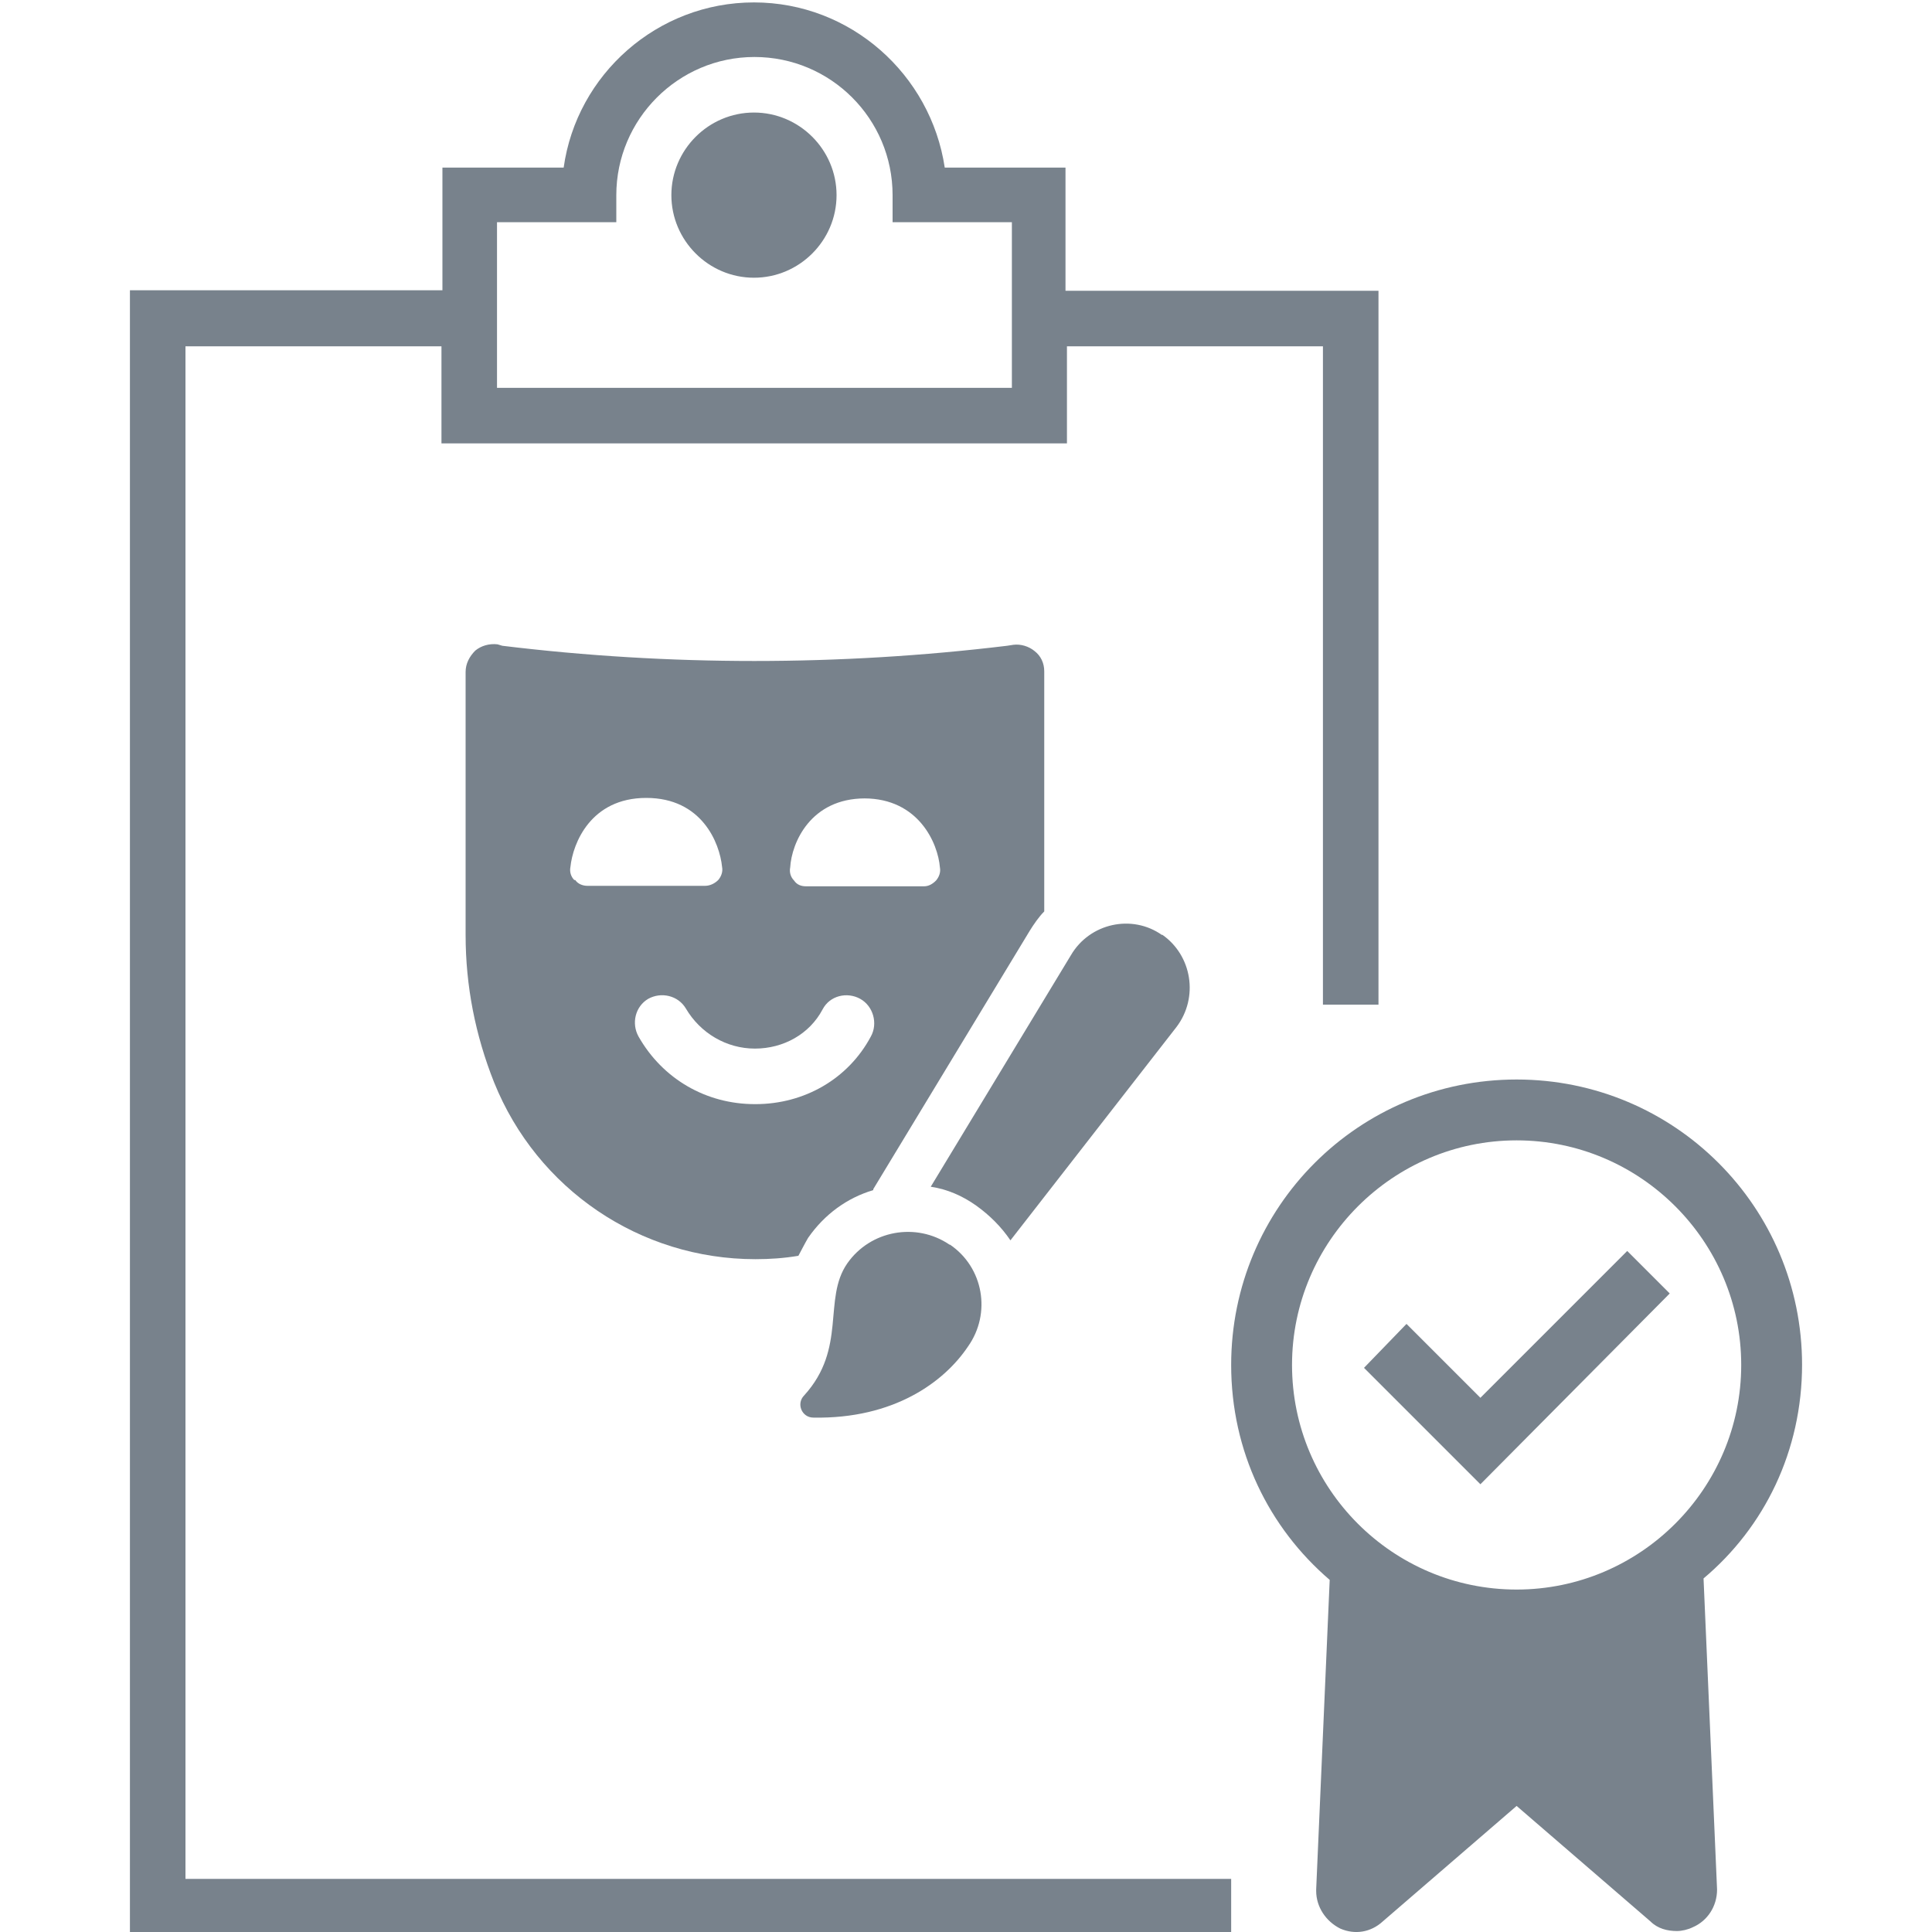
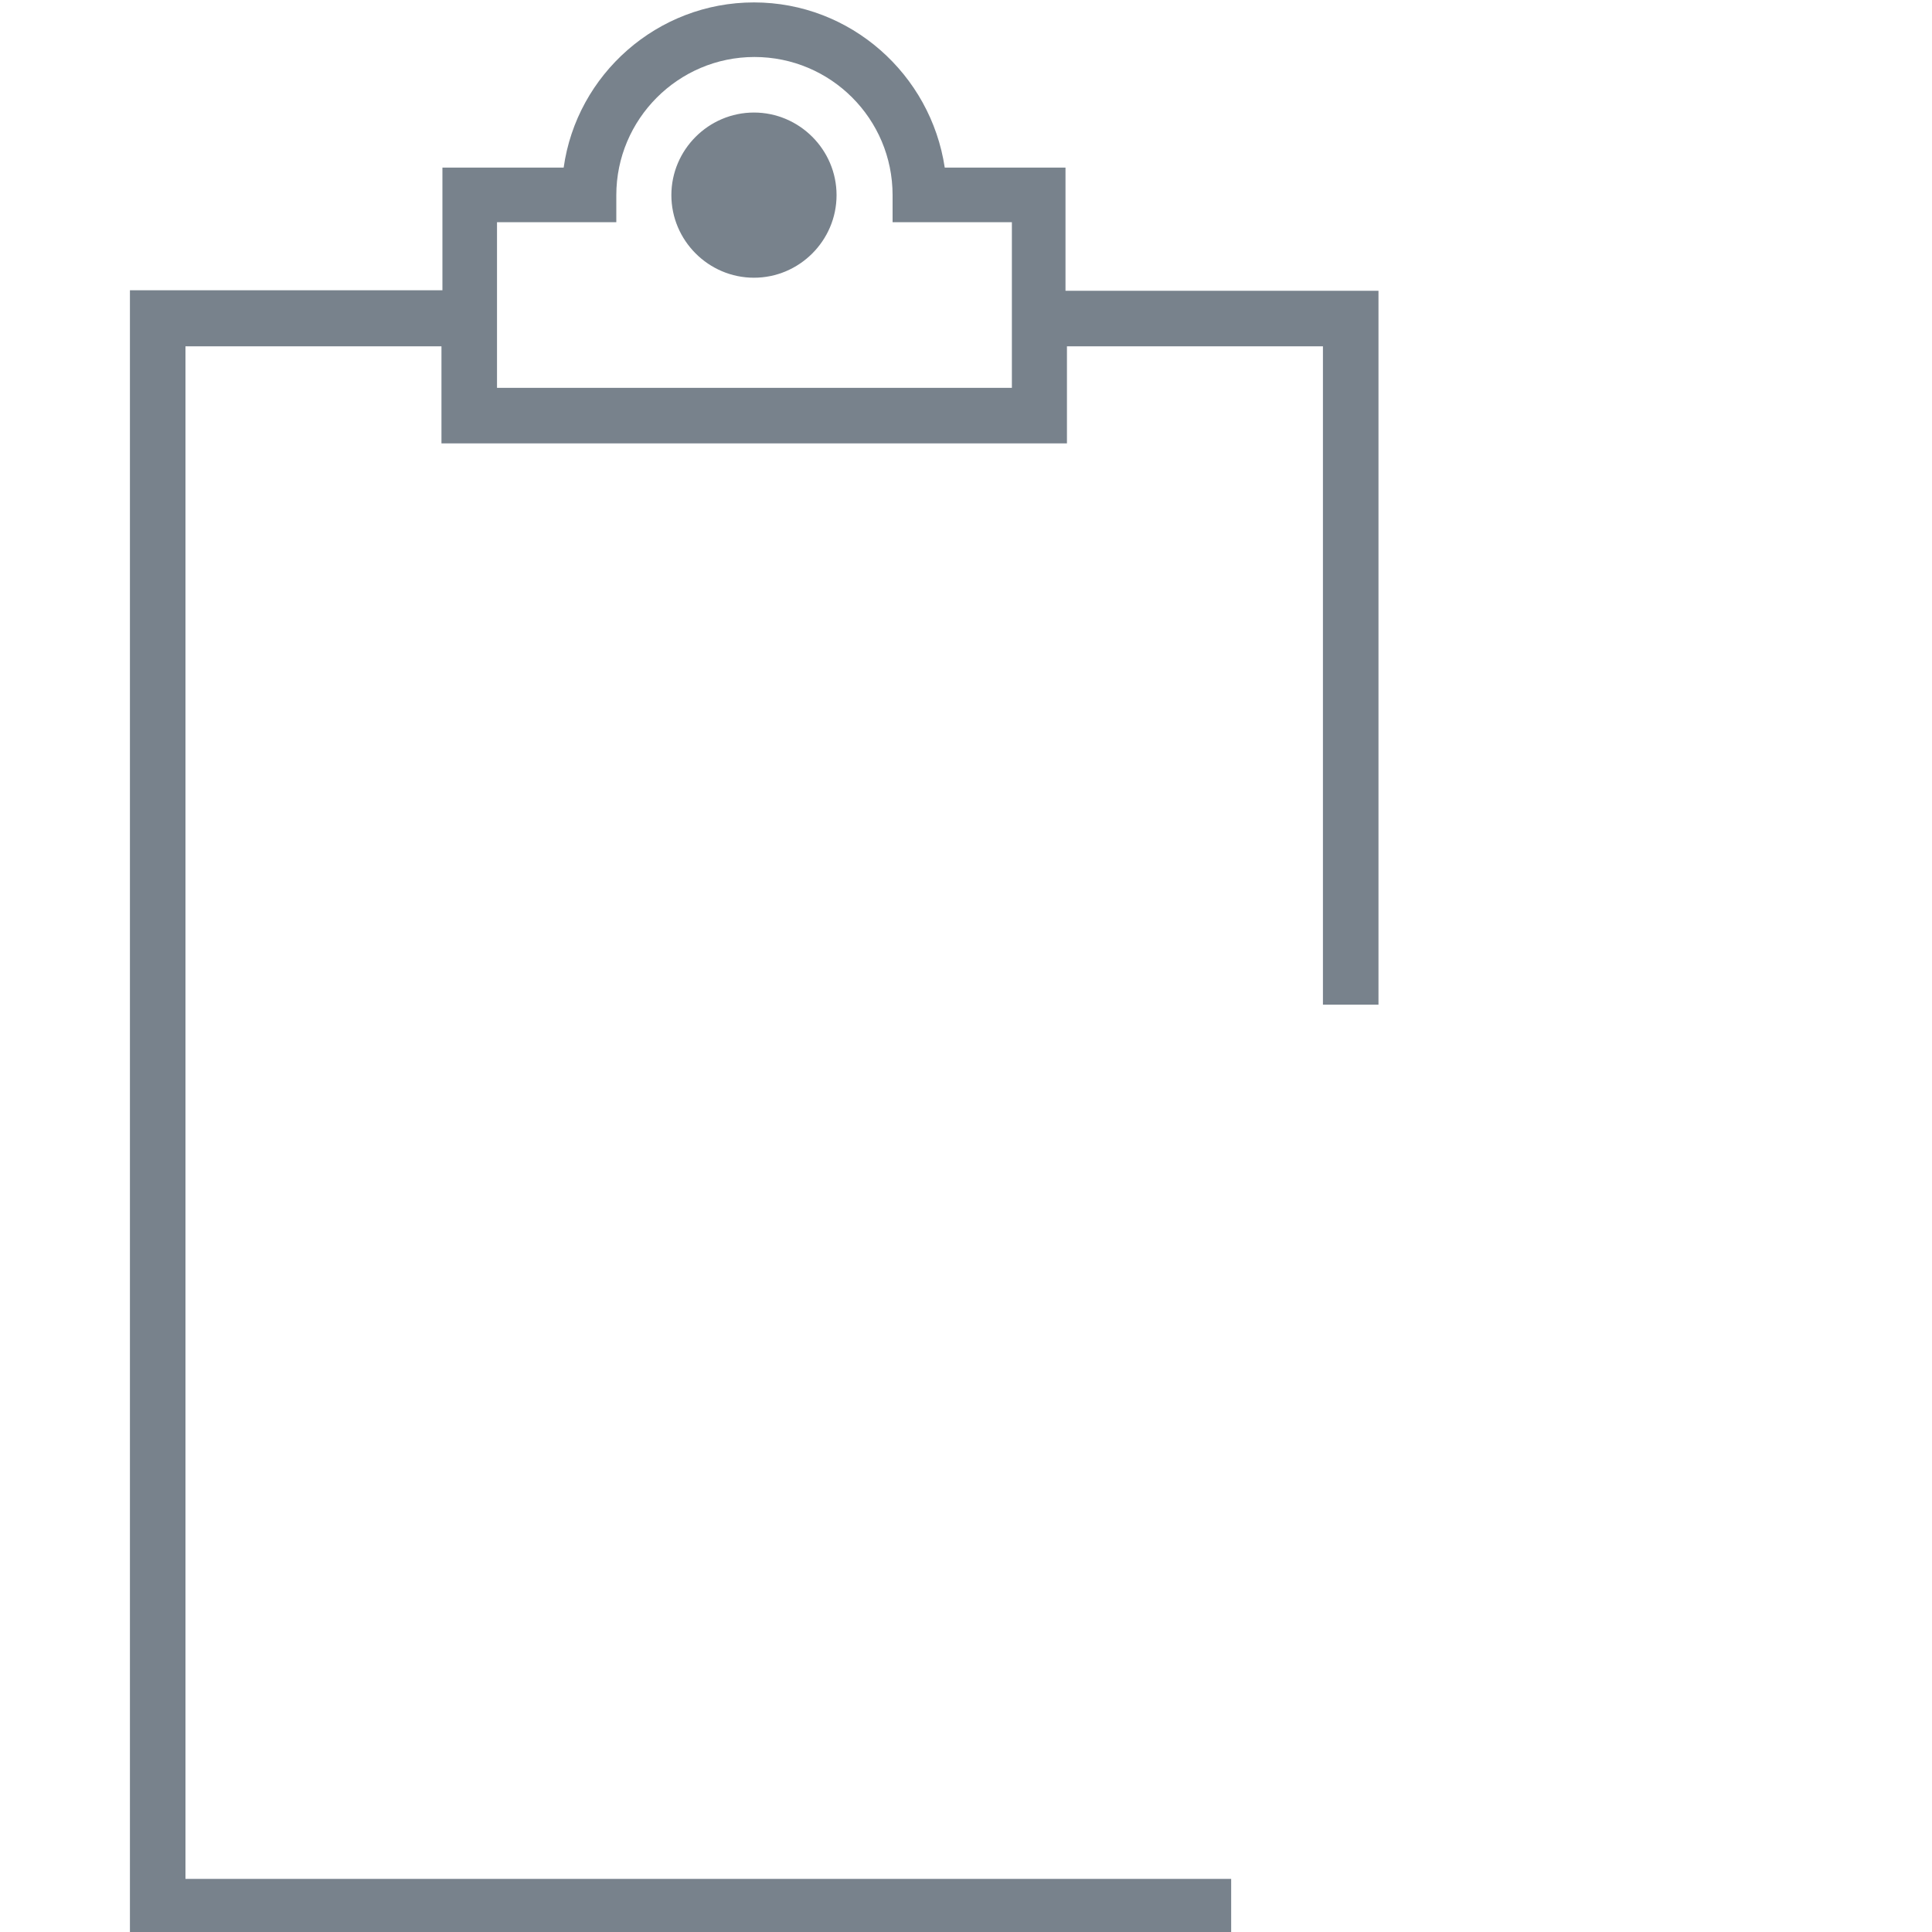
<svg xmlns="http://www.w3.org/2000/svg" id="_лой_1" viewBox="0 0 40 40">
  <defs>
    <style>.cls-1{fill:#78828c;}</style>
  </defs>
  <g>
    <g>
-       <path class="cls-1" d="M37.31,28.26c0-3.27-2.64-5.91-5.91-5.91-3.27,0-5.91,2.64-5.91,5.91,0,1.79,.78,3.37,2.04,4.45l-.28,6.41v.03c0,.33,.2,.63,.5,.78,.3,.13,.63,.08,.88-.15l2.77-2.39,2.77,2.39c.15,.15,.35,.2,.55,.2,.1,0,.23-.03,.33-.08,.3-.13,.5-.43,.5-.78l-.28-6.44c1.26-1.06,2.04-2.64,2.04-4.43h0Zm-5.91,4.65c-2.57,0-4.65-2.09-4.65-4.65s2.09-4.65,4.65-4.65,4.65,2.09,4.65,4.65-2.09,4.65-4.65,4.65Z" />
-       <path class="cls-1" d="M30.65,28.94l-1.53-1.53-.88,.91,2.41,2.41,3.92-3.95-.88-.88-3.04,3.04Z" />
-     </g>
+       </g>
    <path class="cls-1" d="M25.49,40v-1.1H3.84V7.17h5.3v2.01h12.95v-2.01h5.3v13.63h1.15V6.02h-6.48V3.47h-2.5C19.27,1.54,17.61,.05,15.61,.05s-3.67,1.49-3.94,3.42h-2.51v2.54H2.69V40.05H28.53v-.05h-3.04ZM10.29,4.6h2.47v-.56c0-1.57,1.28-2.86,2.86-2.86s2.86,1.28,2.86,2.86v.56h2.47v3.43H10.29v-3.43Zm7.03-.56c0,.94-.77,1.71-1.71,1.71s-1.71-.77-1.71-1.71,.77-1.71,1.71-1.71,1.71,.77,1.71,1.71" />
  </g>
-   <path class="cls-1" d="M18.08,24.62l3.24-5.35c.08-.13,.19-.29,.3-.4v-4.97c0-.17-.07-.32-.2-.42-.12-.1-.29-.15-.44-.13l-.13,.02c-3.47,.42-7,.42-10.45,0l-.1-.03c-.17-.02-.34,.03-.46,.13-.12,.12-.2,.27-.2,.44v5.45c0,1.05,.2,2.07,.59,3.05,.89,2.21,3.02,3.66,5.41,3.66,.3,0,.59-.02,.89-.07,.07-.13,.13-.25,.2-.37,.34-.49,.81-.83,1.35-.99h0Zm-.19-8.09c1.13,0,1.53,.93,1.57,1.43,.02,.1-.02,.2-.08,.27-.07,.07-.15,.12-.25,.12h-2.44c-.1,0-.19-.03-.25-.12-.07-.07-.1-.17-.08-.27,.03-.51,.42-1.43,1.55-1.43h0Zm-6,1.69c-.07-.07-.1-.17-.08-.27,.05-.49,.42-1.43,1.57-1.43s1.52,.93,1.57,1.43c.02,.1-.02,.2-.08,.27-.07,.07-.17,.12-.27,.12h-2.44c-.08,0-.19-.03-.25-.12h0Zm3.74,4.64c-1.01,0-1.91-.52-2.41-1.4-.15-.27-.07-.62,.2-.78,.27-.15,.62-.07,.78,.2,.3,.51,.84,.83,1.43,.83s1.13-.3,1.4-.81c.15-.29,.51-.37,.78-.22s.37,.51,.22,.78c-.47,.88-1.38,1.4-2.39,1.4h0Z" />
-   <path class="cls-1" d="M24.06,19.36c-.62-.44-1.5-.25-1.89,.42l-2.9,4.79c.34,.05,.66,.19,.94,.39s.52,.44,.71,.72l3.44-4.42c.46-.61,.32-1.48-.3-1.91h0Z" />
-   <path class="cls-1" d="M19.66,25.77c-.69-.47-1.64-.3-2.12,.39-.51,.74,0,1.75-.89,2.73-.17,.17-.05,.46,.19,.46,1.67,.03,2.71-.74,3.2-1.47,.49-.69,.32-1.64-.37-2.11h0Z" />
</svg>